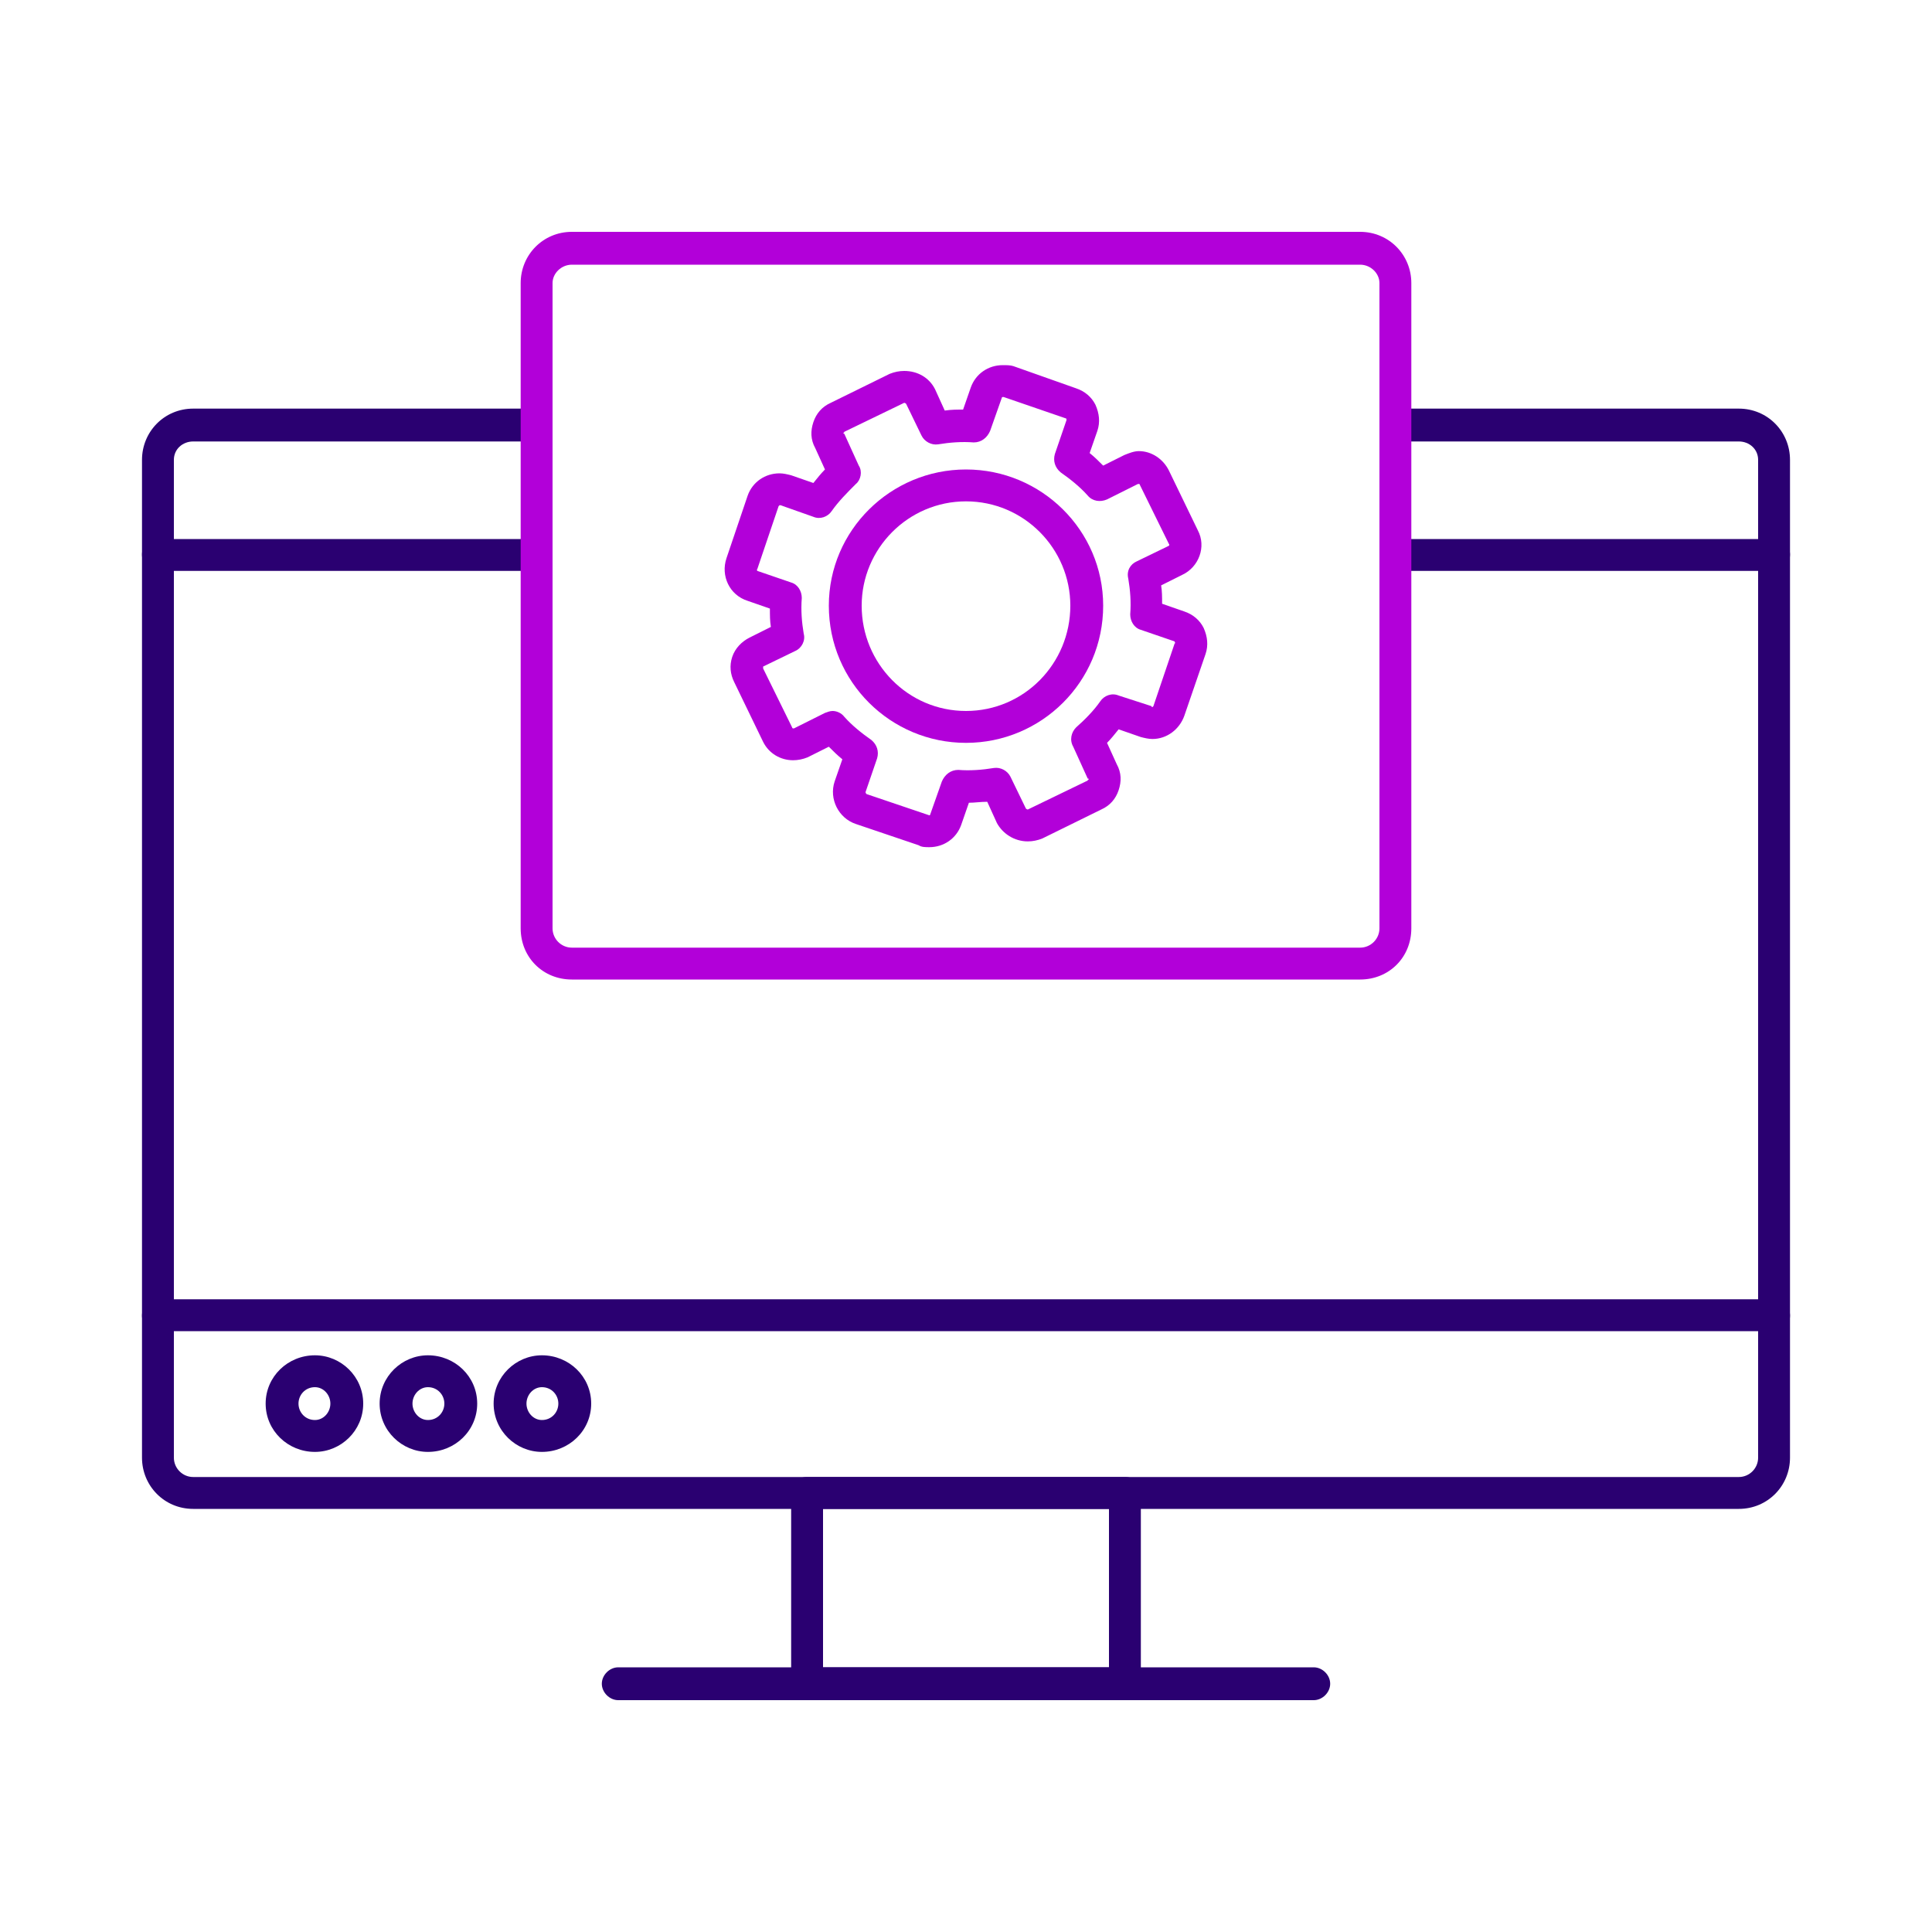
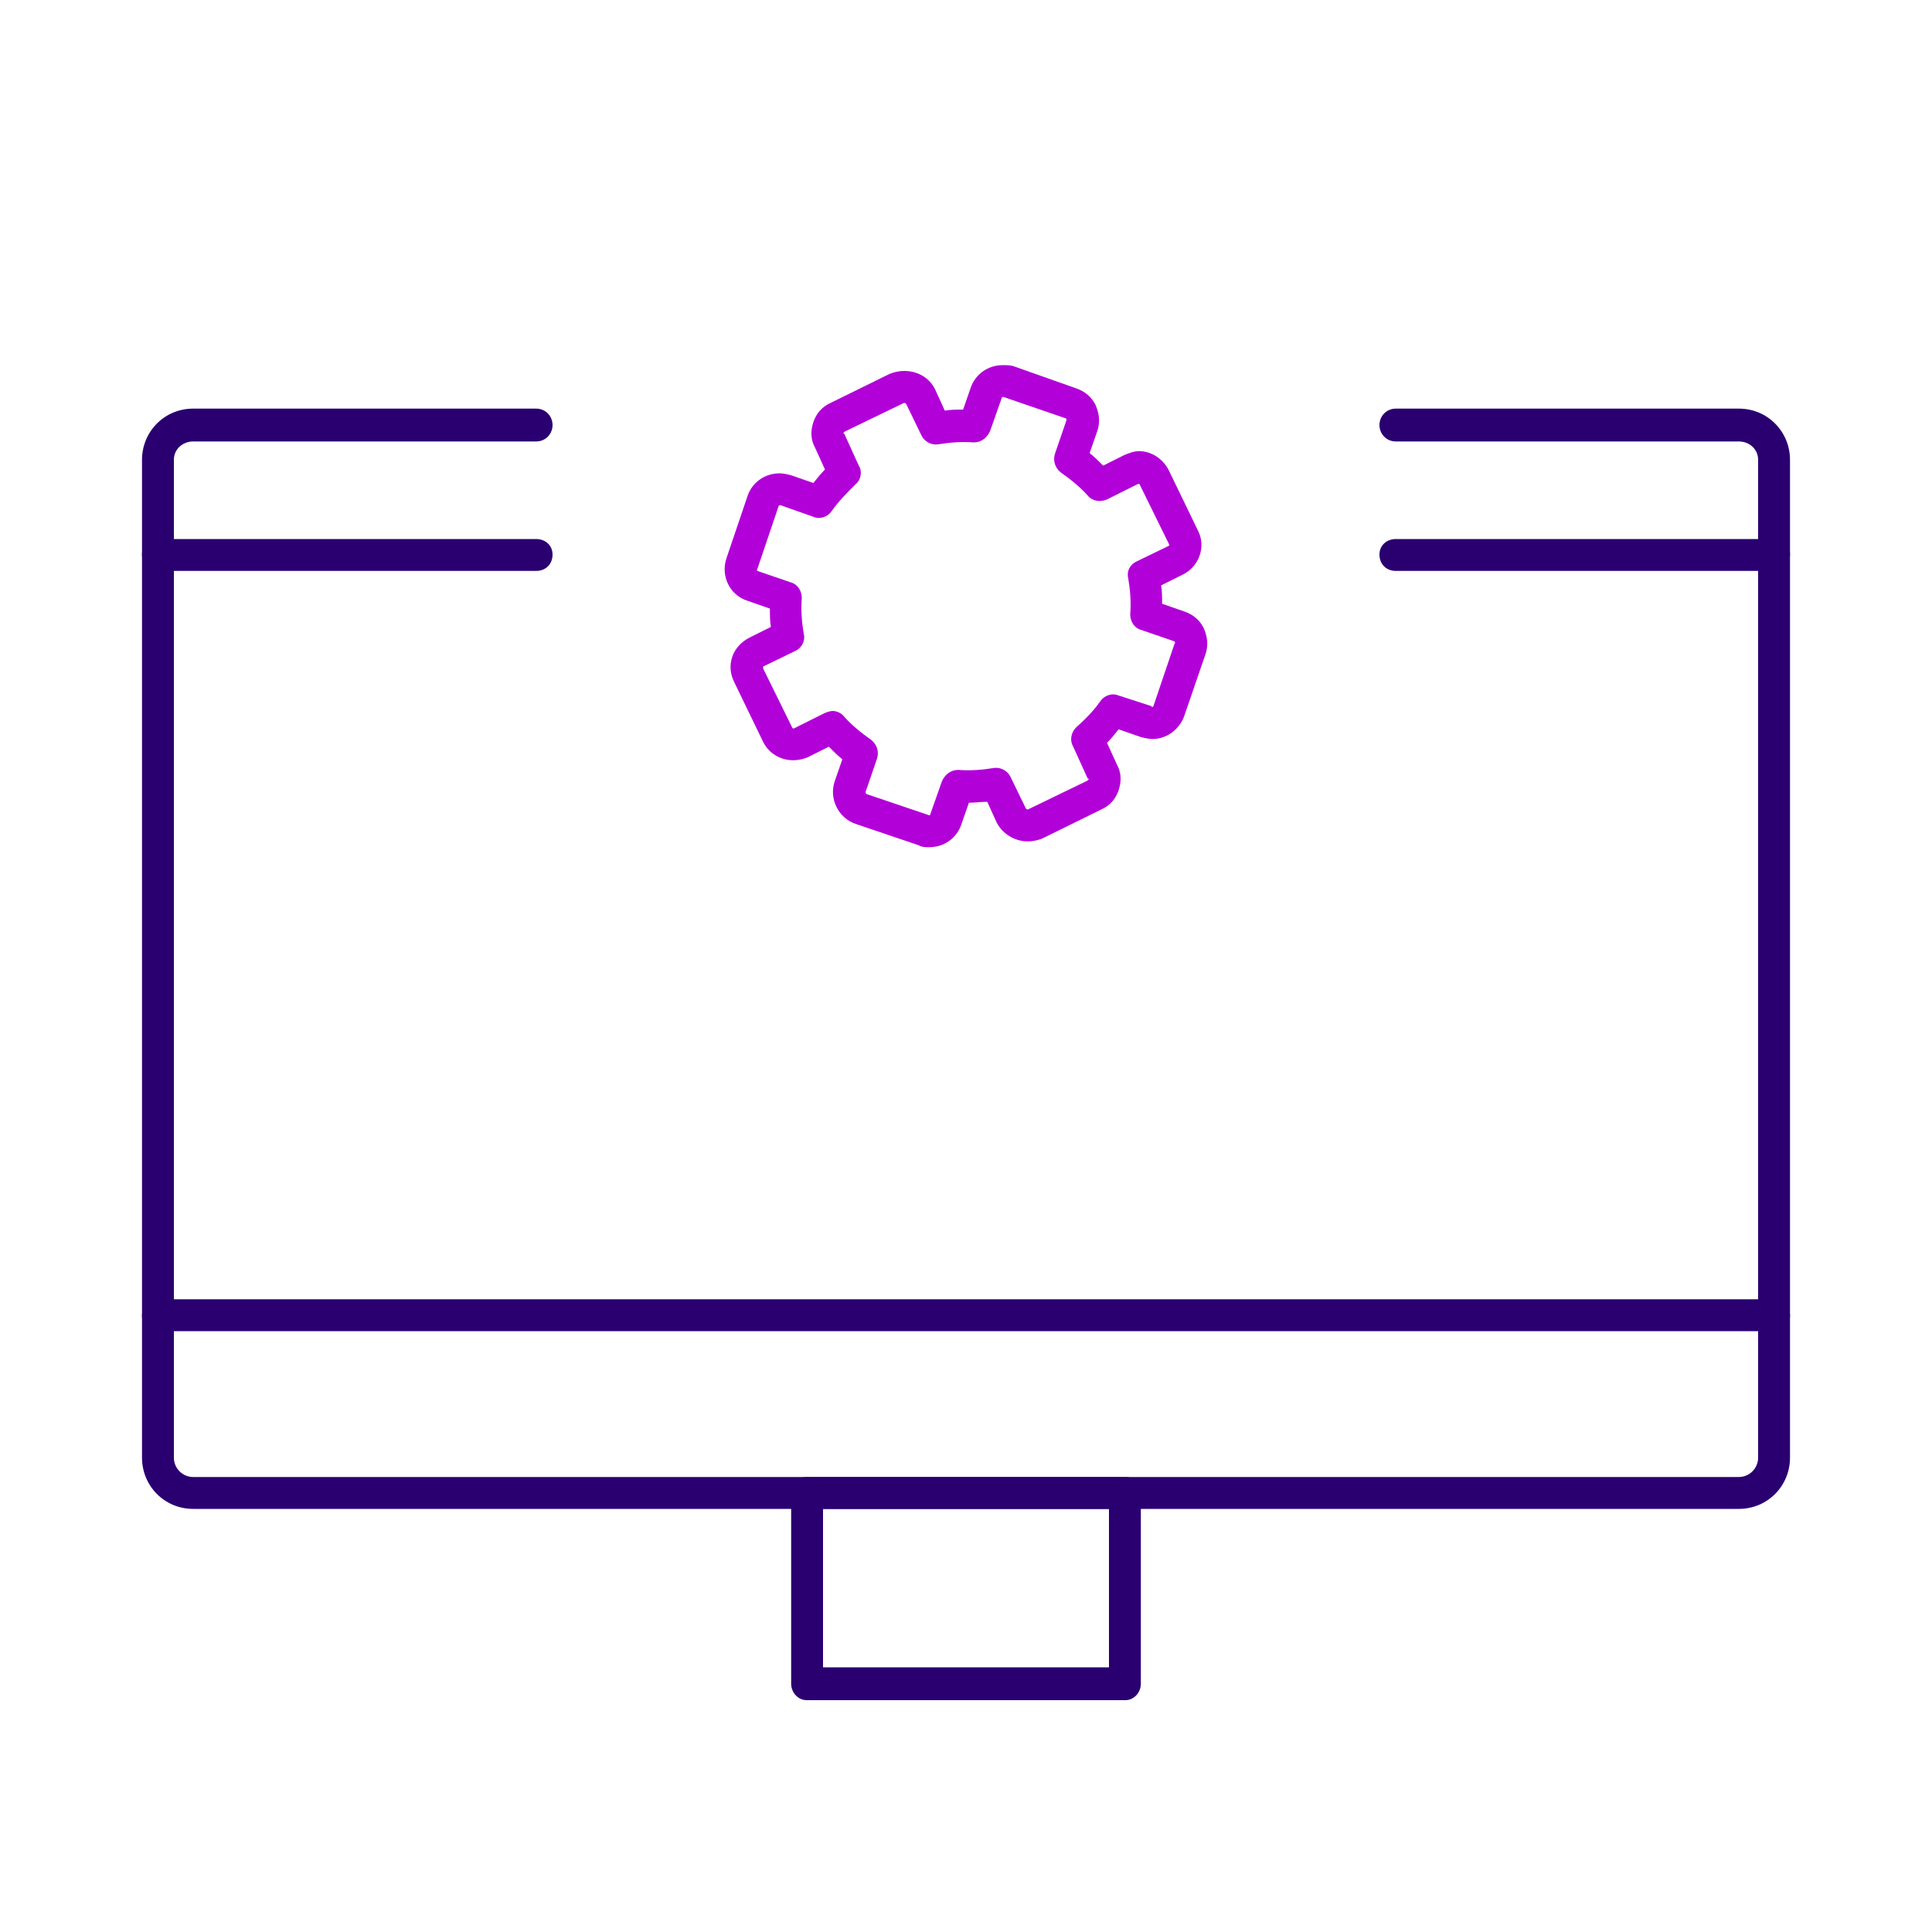
<svg xmlns="http://www.w3.org/2000/svg" width="2in" height="2in" fill-rule="evenodd" clip-rule="evenodd" image-rendering="optimizeQuality" shape-rendering="geometricPrecision" text-rendering="geometricPrecision" viewBox="0 0 2000 2000" id="web-development">
  <path fill="#2a0071" d="M1800 1562l-1600 0c-30,0 -53,-24 -53,-53l0 -1033c0,-29 23,-53 53,-53l355 0c10,0 17,8 17,17 0,9 -7,17 -17,17l-355 0c-11,0 -20,8 -20,19l0 1033c0,11 9,20 20,20l1600 0c11,0 20,-9 20,-20l0 -1033c0,-11 -9,-19 -20,-19l-355 0c-10,0 -17,-8 -17,-17 0,-9 7,-17 17,-17l355 0c30,0 53,24 53,53l0 1033c0,29 -23,53 -53,53z" />
  <path fill="#2a0071" d="M1165 1760l-330 0c-9 0-16-8-16-17l0-198c0-9 7-16 16-16l330 0c9 0 16 7 16 16l0 198c0 9-7 17-16 17zm-313-34l296 0 0-164-296 0 0 164 0 0zM1837 1378l-1674 0c-9 0-16-7-16-16 0-10 7-17 16-17l1674 0c9 0 16 7 16 17 0 9-7 16-16 16zM1837 591l-392 0c-10 0-17-7-17-17 0-9 7-16 17-16l392 0c9 0 16 7 16 16 0 10-7 17-16 17zM555 591l-392 0c-9 0-16-7-16-17 0-9 7-16 16-16l392 0c10 0 17 7 17 16 0 10-7 17-17 17z" />
-   <path fill="#2a0071" d="M1360 1760l-720 0c-9 0-17-8-17-17 0-9 8-17 17-17l720 0c9 0 17 8 17 17 0 9-8 17-17 17zM326 1503c-28 0-51-22-51-50 0-28 23-50 51-50 27 0 50 22 50 50 0 28-23 50-50 50zm0-67c-10 0-17 8-17 17 0 9 7 17 17 17 9 0 16-8 16-17 0-9-7-17-16-17zM443 1503c-27 0-50-22-50-50 0-28 23-50 50-50 28 0 51 22 51 50 0 28-23 50-51 50zm0-67c-9 0-16 8-16 17 0 9 7 17 16 17 10 0 17-8 17-17 0-9-7-17-17-17zM561 1503c-27 0-50-22-50-50 0-28 23-50 50-50 28 0 51 22 51 50 0 28-23 50-51 50zm0-67c-9 0-16 8-16 17 0 9 7 17 16 17 10 0 17-8 17-17 0-9-7-17-17-17z" />
-   <path fill="#b200d9" d="M1408 1014l-816 0c-30,0 -53,-23 -53,-53l0 -668c0,-29 23,-53 53,-53l816 0c30,0 53,24 53,53l0 668c0,30 -23,53 -53,53zm-816 -740c-11,0 -20,9 -20,19l0 668c0,11 9,20 20,20l816 0c11,0 20,-9 20,-20l0 -668c0,-10 -9,-19 -20,-19l-816 0 0 0z" />
-   <path fill="#b200d9" d="M1000 769c-78,0 -142,-63 -142,-142 0,-78 64,-141 142,-141 78,0 142,63 142,141 0,79 -64,142 -142,142zm0 -250c-60,0 -108,49 -108,108 0,60 48,109 108,109 60,0 108,-49 108,-109 0,-59 -48,-108 -108,-108z" />
  <path fill="#b200d9" d="M962 877c-4,0 -8,0 -11,-2l-65 -22c-18,-6 -28,-26 -22,-44l8 -23c-5,-4 -9,-8 -14,-13l-22 11c-5,2 -10,3 -15,3 -13,0 -25,-7 -31,-19l-30 -62c-4,-8 -5,-17 -2,-26 3,-9 10,-16 18,-20l22 -11c-1,-6 -1,-12 -1,-19l-23 -8c-19,-6 -28,-26 -22,-44l22 -65c5,-14 18,-23 33,-23 4,0 8,1 12,2l23 8c4,-5 8,-10 12,-14l-10 -22c-5,-9 -5,-18 -2,-27 3,-9 9,-16 18,-20l61 -30c5,-2 10,-3 15,-3 14,0 26,7 32,19l10 22c7,-1 13,-1 19,-1l8 -23c5,-14 18,-23 33,-23 4,0 8,0 11,1l65 23c9,3 16,9 20,17 4,9 5,18 2,27l-8 23c5,4 9,8 14,13l22 -11c5,-2 10,-4 15,-4 13,0 25,8 31,20l30 62c9,17 1,38 -16,46l-22 11c1,6 1,12 1,19l23 8c9,3 16,9 20,17 4,9 5,18 2,27l-22 64c-5,14 -18,24 -33,24 -4,0 -8,-1 -12,-2l-23 -8c-4,5 -8,10 -12,14l10 22c5,9 5,18 2,27 -3,9 -9,16 -18,20l-61 30c-5,2 -10,3 -15,3 -14,0 -26,-8 -32,-19l-10 -22c-7,0 -13,1 -19,1l-8 23c-5,14 -18,23 -33,23zm-100 -141c4,0 9,2 12,6 8,9 18,17 28,24 6,5 8,12 6,19l-12 35c0,0 0,1 1,2l65 22c0,0 0,0 0,0 0,0 1,0 1,-1l12 -34c3,-7 9,-12 17,-12 12,1 25,0 37,-2 7,-1 14,3 17,9l16 33c1,1 2,1 2,1 0,0 0,0 0,0l62 -30c0,0 0,-1 1,-1 0,-1 0,-1 -1,-1l-15 -33c-4,-7 -2,-15 3,-20 9,-8 18,-17 25,-27 4,-6 12,-9 19,-6l34 11c0,1 1,1 1,1 0,0 1,-1 1,-1l22 -65c1,0 1,-1 0,-1 0,-1 0,-1 0,-1l-35 -12c-7,-2 -11,-9 -11,-16 1,-13 0,-25 -2,-37 -2,-8 2,-15 9,-18l33 -16c0,0 1,-1 0,-2l-30 -61c0,-1 -1,-1 -1,-1 0,0 0,0 -1,0l-32 16c-7,3 -15,2 -20,-4 -8,-9 -18,-17 -28,-24 -6,-5 -8,-12 -6,-19l12 -35c0,0 0,-1 0,-1 0,0 0,-1 -1,-1l-64 -22c-1,0 -1,0 -1,0 0,0 -1,0 -1,1l-12 34c-3,7 -9,12 -17,12 -12,-1 -25,0 -37,2 -7,1 -14,-3 -17,-9l-16 -33c-1,-1 -2,-1 -2,-1 0,0 0,0 0,0l-62 30c0,0 0,1 -1,1 0,0 0,1 1,1l15 33c4,6 2,15 -3,19 -9,9 -18,18 -25,28 -4,6 -12,9 -19,6l-34 -12c0,0 -1,0 -1,0 0,0 -1,1 -1,1l-22 65c-1,1 0,2 0,2l35 12c7,2 11,9 11,16 -1,13 0,25 2,37 2,7 -2,15 -9,18l-33 16c0,0 0,0 0,1 0,0 0,0 0,1l30 61c0,1 1,1 1,1 0,0 0,0 1,0l32 -16c3,-1 5,-2 8,-2z" />
</svg>